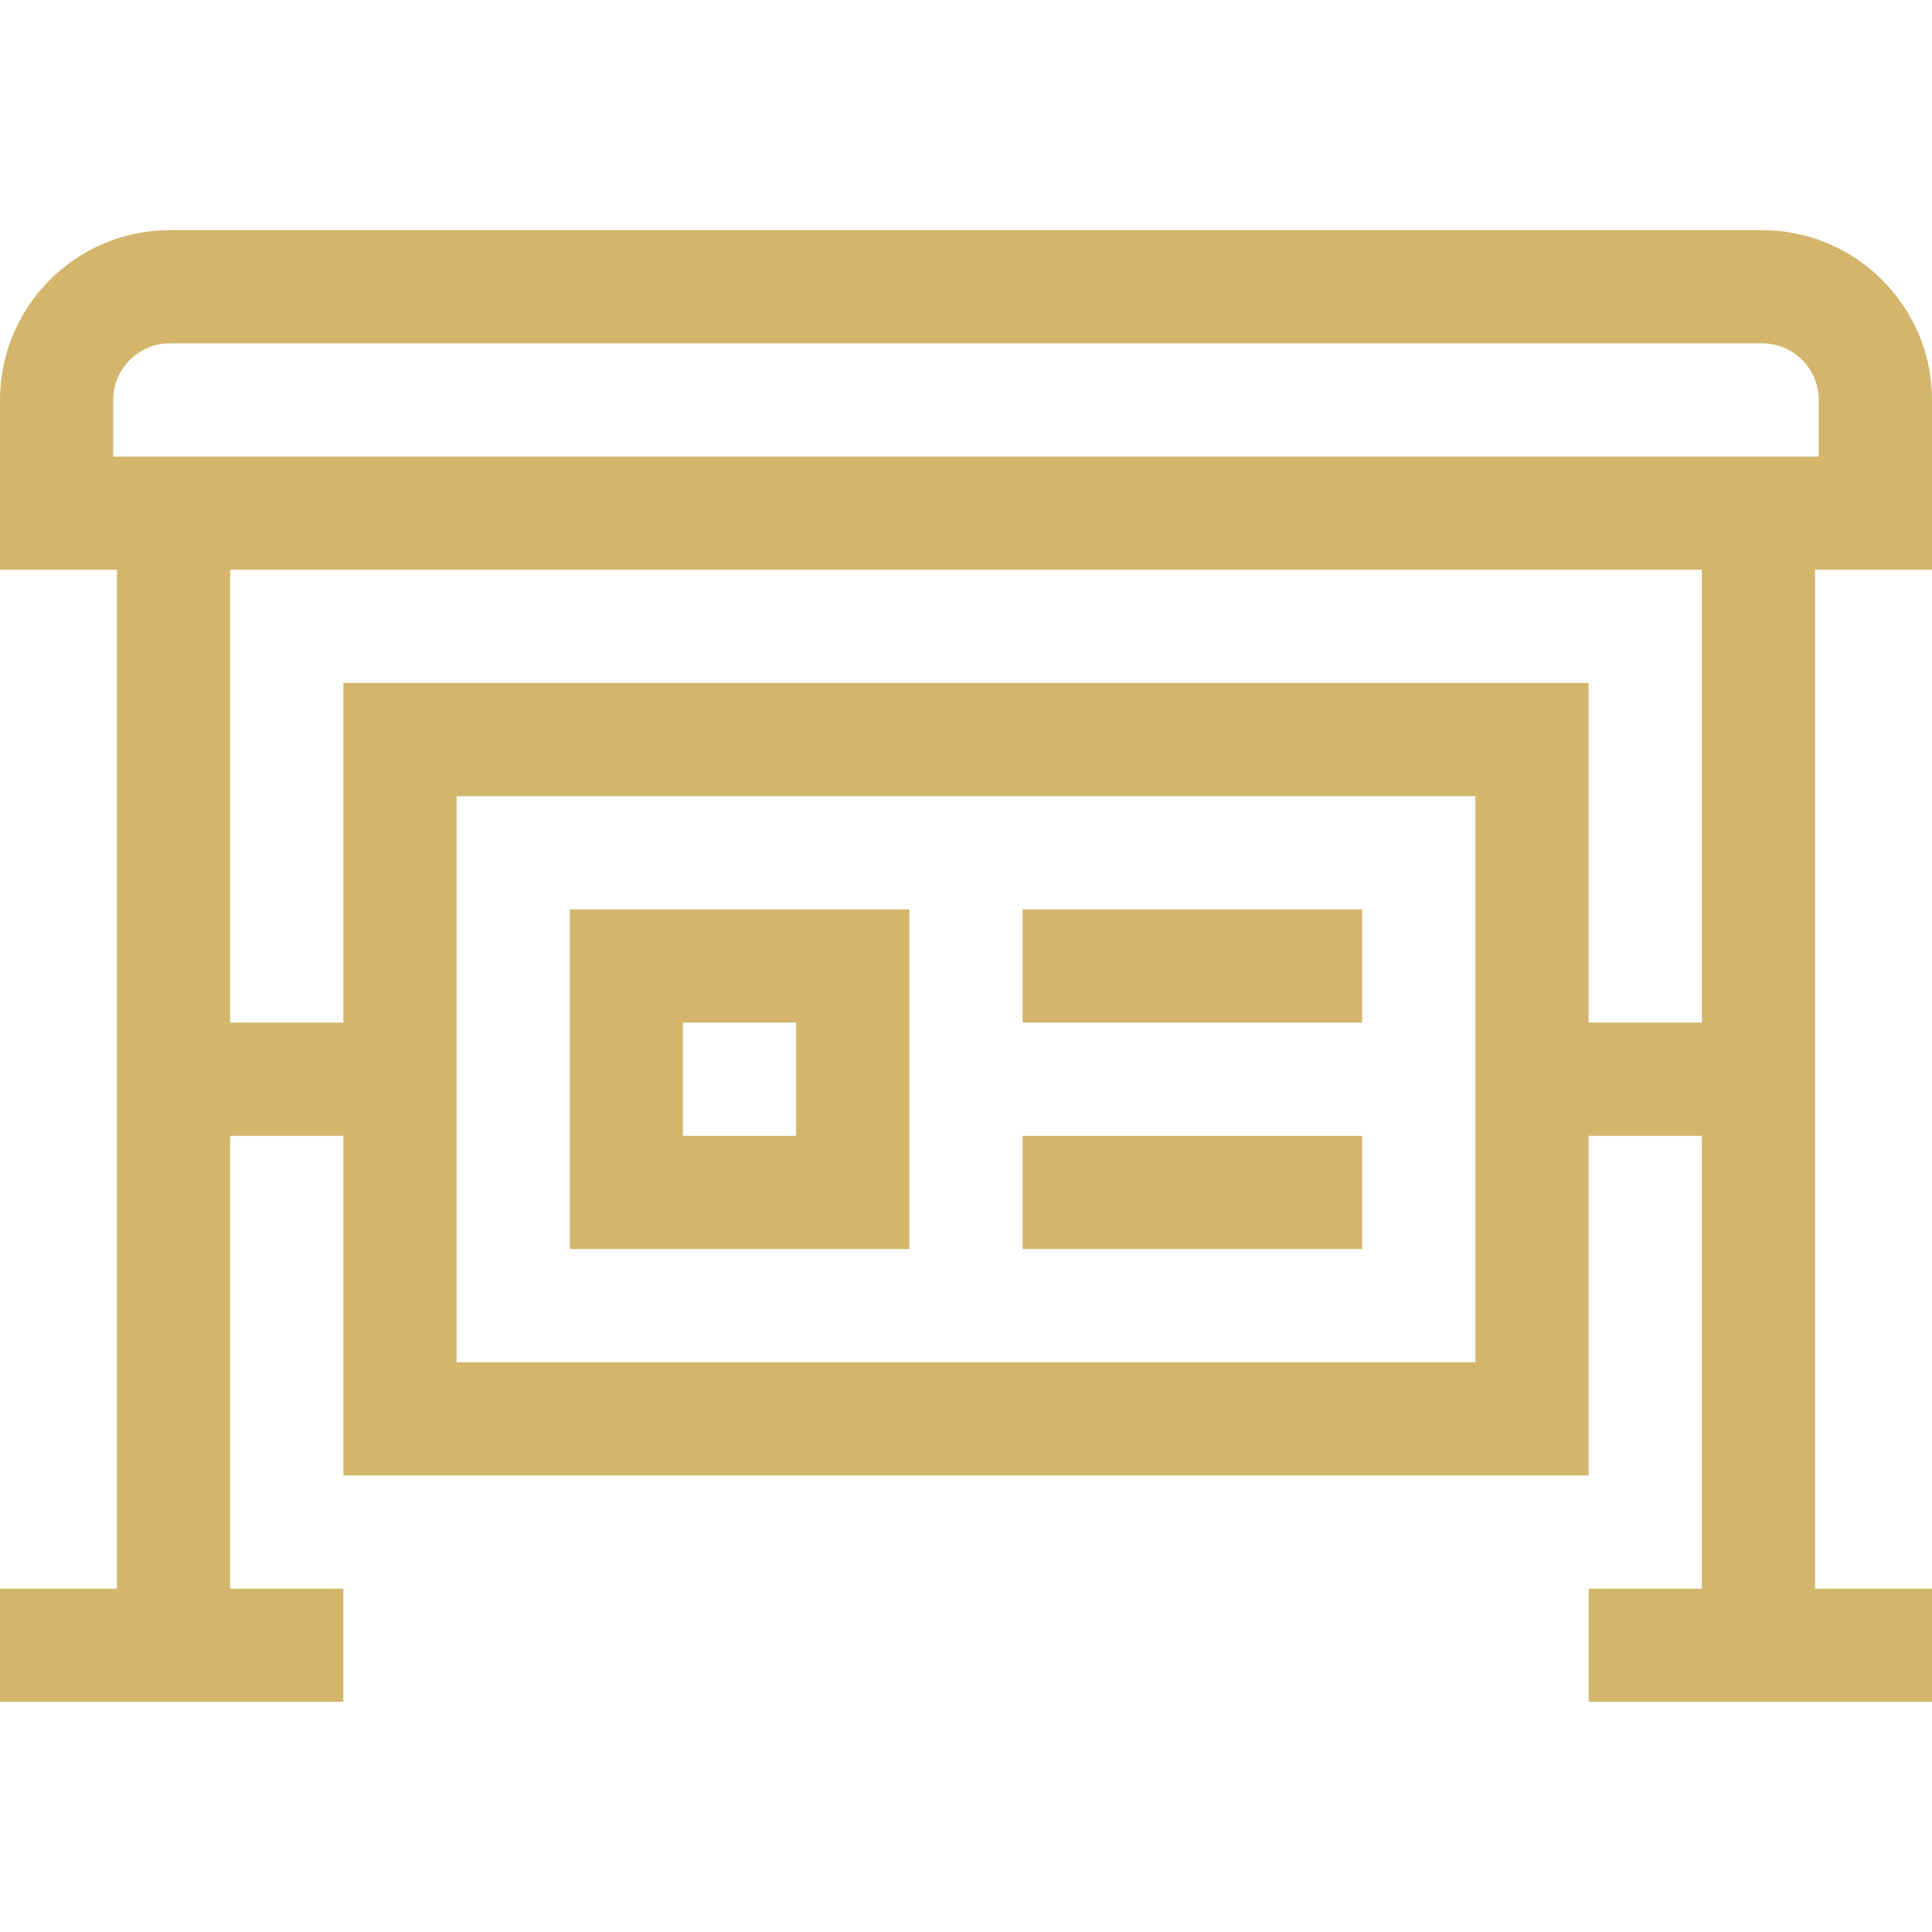
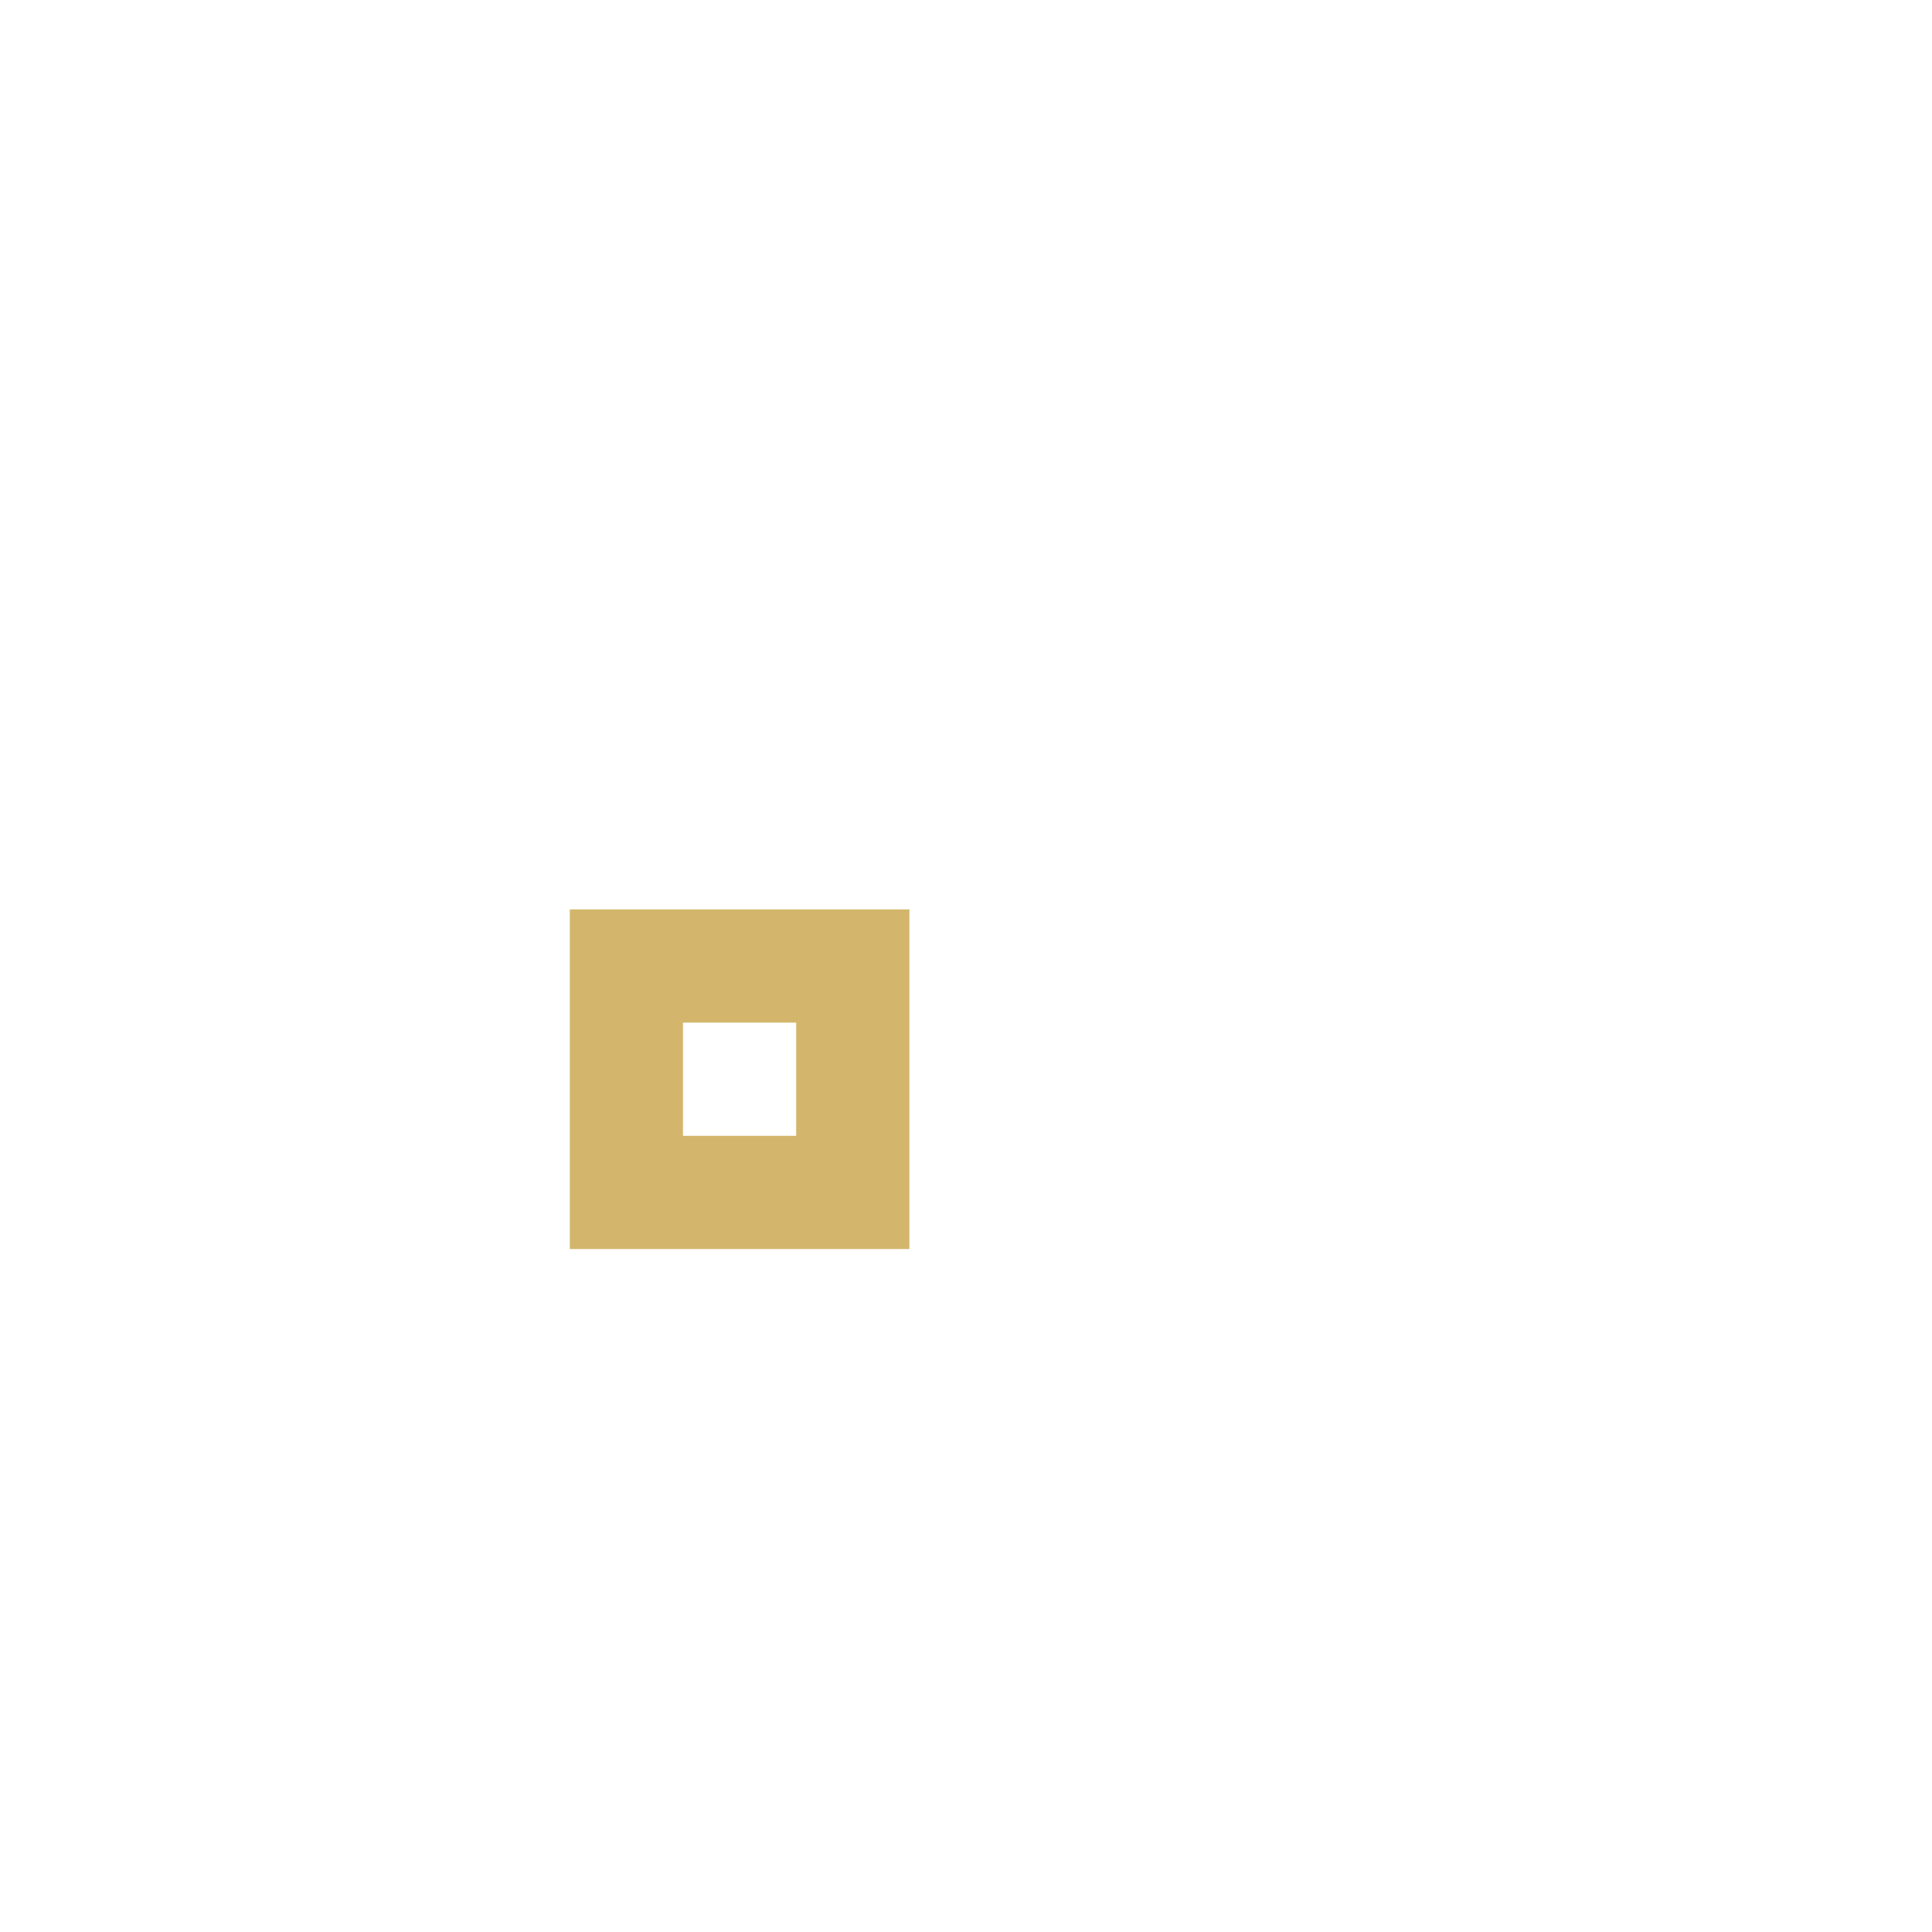
<svg xmlns="http://www.w3.org/2000/svg" width="30" height="30" viewBox="0 0 30 30" fill="none">
-   <path d="M30 8.848V6.211C30 4.757 28.817 3.574 27.363 3.574H2.637C1.183 3.574 0 4.757 0 6.211V8.848H1.816V24.668H0V26.426H5.332V24.668H3.574V17.637H5.332V22.91H24.668V17.637H26.426V24.668H24.668V26.426H30V24.668H28.184V8.848H30ZM1.758 6.211C1.758 5.726 2.152 5.332 2.637 5.332H27.363C27.848 5.332 28.242 5.726 28.242 6.211V7.09H1.758V6.211ZM22.91 21.152H7.09V12.363H22.91V21.152ZM26.426 15.879H24.668V10.605H5.332V15.879H3.574V8.848H26.426V15.879Z" fill="#D3B66C" />
  <path d="M14.121 14.121H8.848V19.395H14.121V14.121ZM12.363 17.637H10.605V15.879H12.363V17.637Z" fill="#D3B66C" />
-   <path d="M15.879 14.121H21.152V15.879H15.879V14.121Z" fill="#D3B66C" />
-   <path d="M15.879 17.637H21.152V19.395H15.879V17.637Z" fill="#D3B66C" />
</svg>